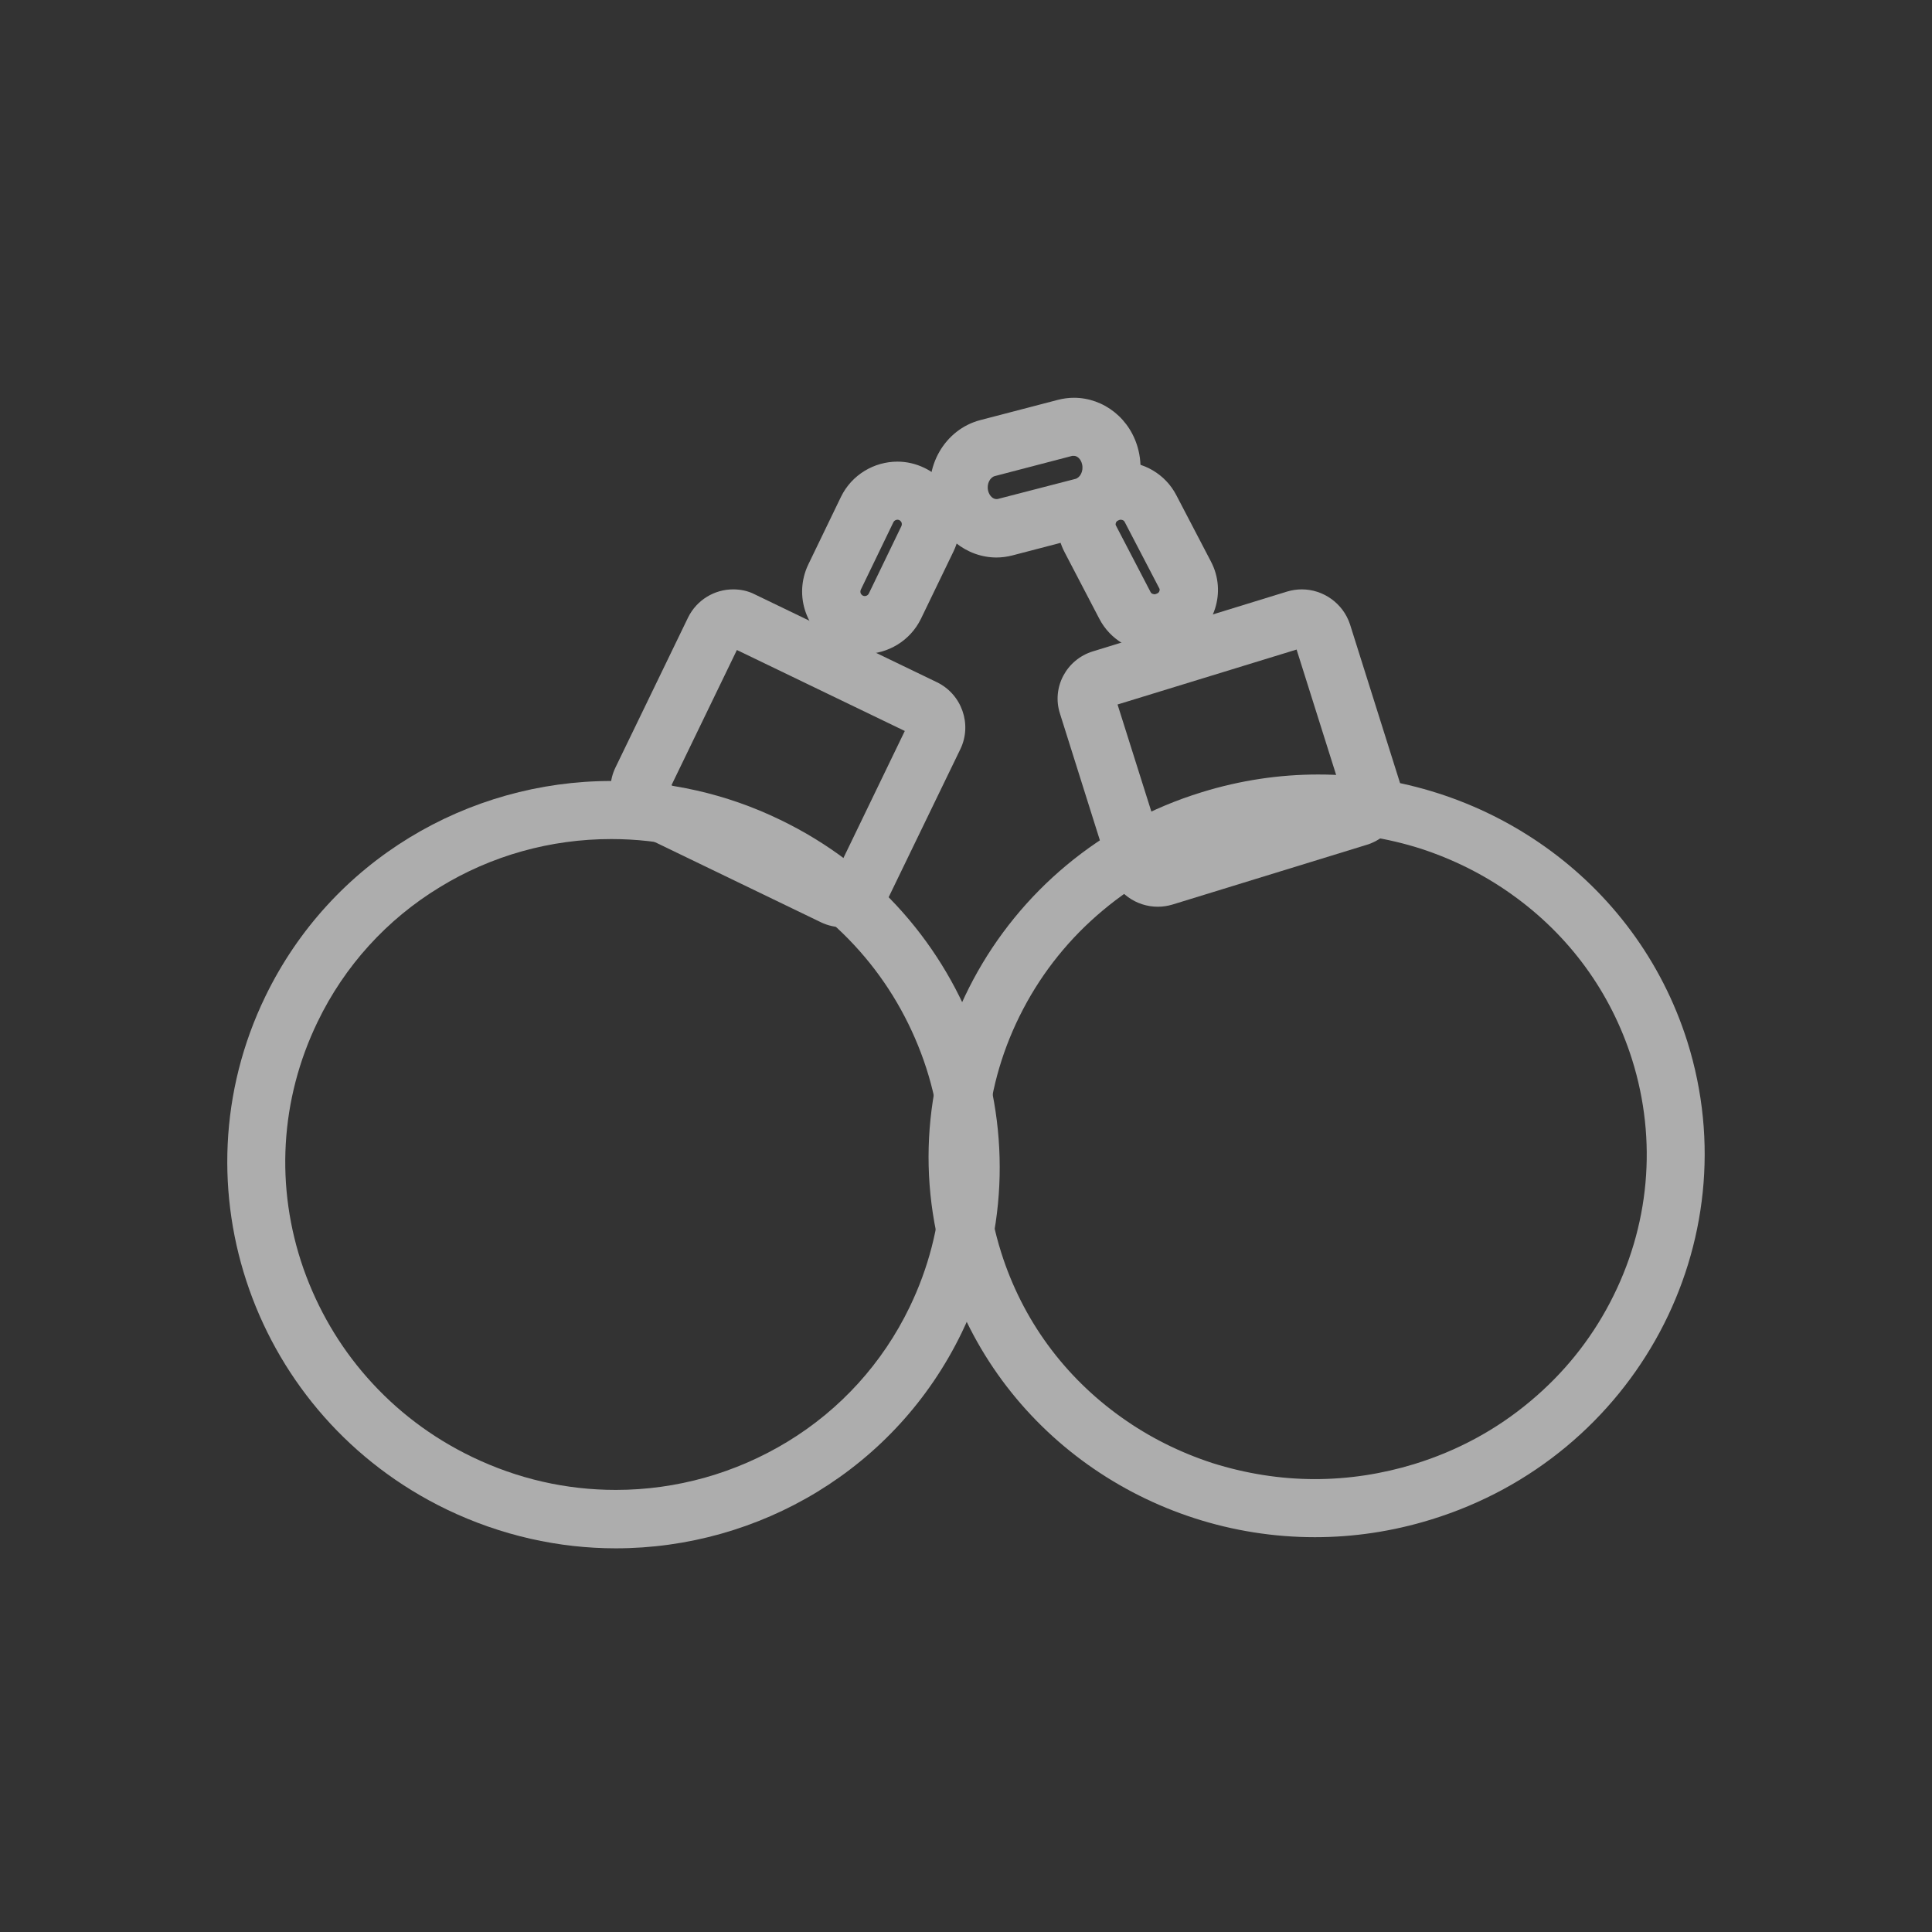
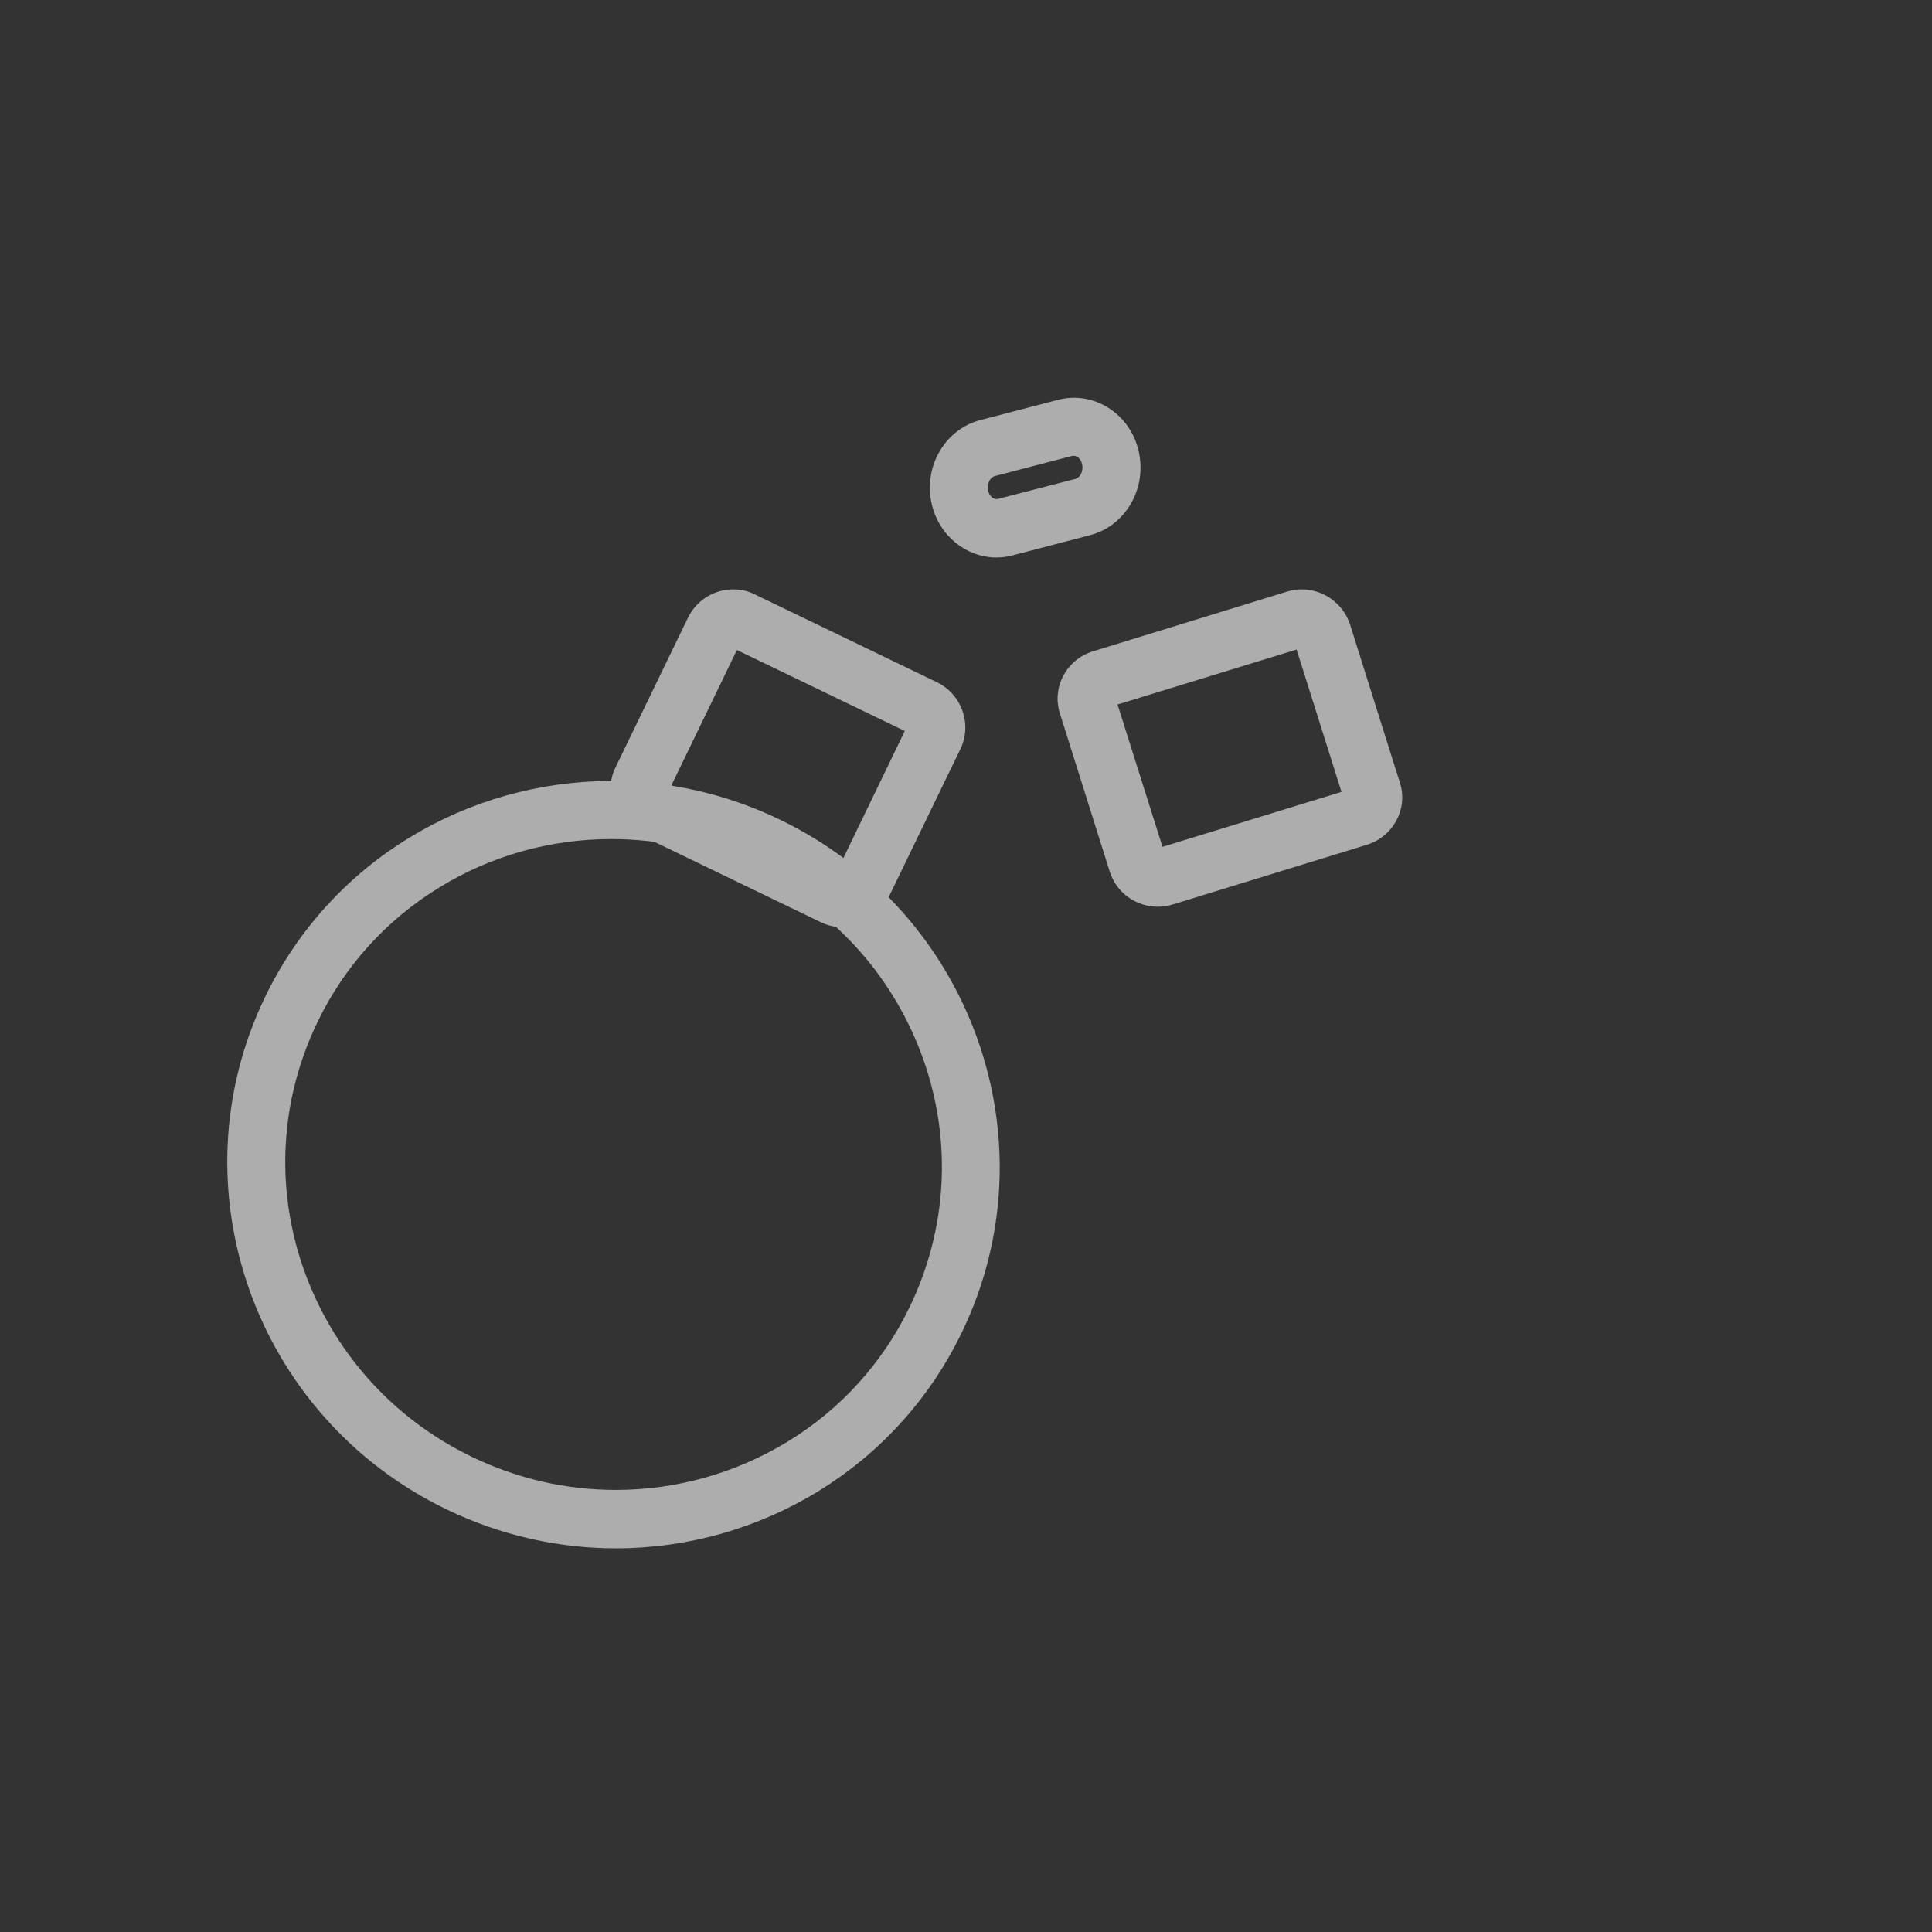
<svg xmlns="http://www.w3.org/2000/svg" fill="none" version="1.1" width="34" height="34" viewBox="0 0 34 34">
  <rect x="0" y="0" width="34" height="34" fill="#333333" stroke="none" />
  <g>
    <g style="opacity:0.6;">
      <g>
        <path d="M10.757,14.766C11.637,14.766,12.488,14.961,13.291,15.348C14,15.691,14.619,16.16,15.133,16.742C15.628,17.303,16.005,17.951,16.255,18.66C16.758,20.095,16.666,21.642,16.007,23.004C15.533,23.986,14.79,24.806,13.858,25.372C12.949,25.925,11.906,26.22,10.839,26.22C9.959,26.22,9.108,26.025,8.305,25.638C7.596,25.296,6.977,24.827,6.463,24.244C5.968,23.683,5.591,23.035,5.341,22.327C4.838,20.891,4.93,19.345,5.589,17.983C6.063,17,6.806,16.181,7.738,15.614C8.647,15.056,9.69,14.766,10.757,14.766ZM10.757,13.744C8.241,13.744,5.831,15.138,4.669,17.537C3.046,20.888,4.477,24.929,7.859,26.563C8.821,27.026,9.838,27.248,10.836,27.248C13.352,27.248,15.762,25.854,16.924,23.454C18.547,20.103,17.117,16.062,13.734,14.429C12.775,13.963,11.756,13.744,10.757,13.744Z" fill="#FFFFFF" fill-opacity="1" />
      </g>
      <g>
        <path d="M12.968,11.439L15.923,12.864L14.772,15.246L11.816,13.82L12.968,11.439ZM12.902,10.372C12.575,10.372,12.262,10.556,12.109,10.867L10.831,13.507C10.62,13.942,10.805,14.468,11.24,14.682L14.448,16.231C14.572,16.291,14.704,16.318,14.83,16.318C15.157,16.318,15.47,16.133,15.623,15.822L16.901,13.183C17.111,12.748,16.927,12.221,16.492,12.008L13.281,10.459C13.163,10.398,13.031,10.372,12.902,10.372Z" fill="#FFFFFF" fill-opacity="1" />
      </g>
      <g>
-         <path d="M15.793,9.146C15.806,9.146,15.817,9.149,15.827,9.154C15.833,9.157,15.856,9.17,15.867,9.199C15.875,9.228,15.867,9.249,15.864,9.257L15.29,10.445C15.269,10.487,15.227,10.49,15.219,10.49C15.206,10.49,15.195,10.487,15.185,10.482C15.179,10.479,15.156,10.466,15.145,10.437C15.137,10.408,15.145,10.387,15.148,10.379L15.722,9.191C15.743,9.149,15.788,9.146,15.793,9.146ZM15.793,8.124C15.385,8.124,14.99,8.353,14.8,8.743L14.226,9.931C13.962,10.479,14.189,11.132,14.737,11.398C14.89,11.475,15.055,11.509,15.214,11.509C15.622,11.509,16.017,11.28,16.207,10.89L16.781,9.702C17.044,9.154,16.818,8.501,16.27,8.235C16.117,8.161,15.956,8.124,15.793,8.124ZM23.198,14.652C23.809,14.652,24.415,14.749,25,14.934C25.574,15.121,26.114,15.39,26.604,15.74C27.619,16.462,28.348,17.465,28.72,18.64C29.17,20.068,29.033,21.588,28.333,22.924C27.985,23.59,27.511,24.175,26.934,24.657C26.336,25.16,25.648,25.532,24.887,25.766C24.318,25.94,23.73,26.03,23.14,26.03C22.529,26.03,21.923,25.932,21.338,25.748C20.764,25.561,20.224,25.292,19.734,24.942C18.72,24.22,17.99,23.216,17.619,22.041C17.168,20.613,17.305,19.093,18.006,17.758C18.354,17.094,18.828,16.506,19.405,16.024C20.003,15.521,20.69,15.15,21.452,14.915C22.021,14.739,22.608,14.652,23.198,14.652ZM23.198,13.63C22.521,13.63,21.834,13.73,21.151,13.941C17.55,15.047,15.532,18.814,16.649,22.349C17.553,25.216,20.237,27.052,23.14,27.052C23.817,27.052,24.505,26.952,25.187,26.741C28.788,25.632,30.806,21.865,29.694,18.329C28.788,15.463,26.101,13.63,23.198,13.63Z" fill="#FFFFFF" fill-opacity="1" />
-       </g>
+         </g>
      <g>
        <path d="M22.818,11.431L23.608,13.936L20.458,14.903L19.667,12.398L22.818,11.431ZM22.91,10.372C22.823,10.372,22.736,10.385,22.649,10.411L19.233,11.463C18.766,11.607,18.506,12.097,18.653,12.556L19.53,15.34C19.649,15.717,19.997,15.957,20.376,15.957C20.463,15.957,20.55,15.944,20.639,15.917L24.056,14.866C24.522,14.721,24.783,14.231,24.636,13.773L23.758,10.988C23.635,10.614,23.284,10.372,22.91,10.372Z" fill="#FFFFFF" fill-opacity="1" />
      </g>
      <g>
-         <path d="M19.721,9.146C19.729,9.146,19.777,9.149,19.793,9.186L20.401,10.353C20.404,10.358,20.414,10.374,20.404,10.4C20.399,10.421,20.383,10.437,20.362,10.445C20.346,10.45,20.335,10.458,20.319,10.458C20.312,10.458,20.264,10.455,20.248,10.419L19.64,9.251C19.637,9.246,19.627,9.23,19.637,9.204C19.642,9.183,19.658,9.167,19.679,9.159C19.695,9.151,19.708,9.146,19.721,9.146ZM19.721,8.124C19.55,8.124,19.376,8.164,19.213,8.248C18.668,8.524,18.454,9.186,18.736,9.72L19.345,10.887C19.54,11.264,19.924,11.478,20.325,11.478C20.496,11.478,20.67,11.438,20.833,11.354C21.378,11.077,21.592,10.416,21.31,9.881L20.701,8.714C20.507,8.34,20.122,8.124,19.721,8.124Z" fill="#FFFFFF" fill-opacity="1" />
-       </g>
+         </g>
      <g>
        <path d="M18.899,8.022C18.954,8.022,19.02,8.072,19.043,8.17C19.072,8.293,19.007,8.407,18.925,8.428L17.56,8.781C17.552,8.783,17.542,8.783,17.534,8.783C17.479,8.783,17.413,8.733,17.389,8.636C17.36,8.512,17.426,8.399,17.508,8.378L18.872,8.022C18.883,8.025,18.893,8.022,18.899,8.022ZM18.899,7C18.806,7,18.709,7.013,18.617,7.037L17.252,7.393C16.625,7.556,16.243,8.22,16.399,8.878C16.53,9.437,17.012,9.811,17.537,9.811C17.629,9.811,17.726,9.798,17.818,9.774L19.183,9.418C19.81,9.255,20.192,8.591,20.037,7.933C19.905,7.371,19.425,7,18.899,7Z" fill="#FFFFFF" fill-opacity="1" />
      </g>
    </g>
    <g>
-       <rect x="0" y="0" width="34" height="34" rx="0" fill="#D8D8D8" fill-opacity="0" />
-     </g>
+       </g>
  </g>
</svg>